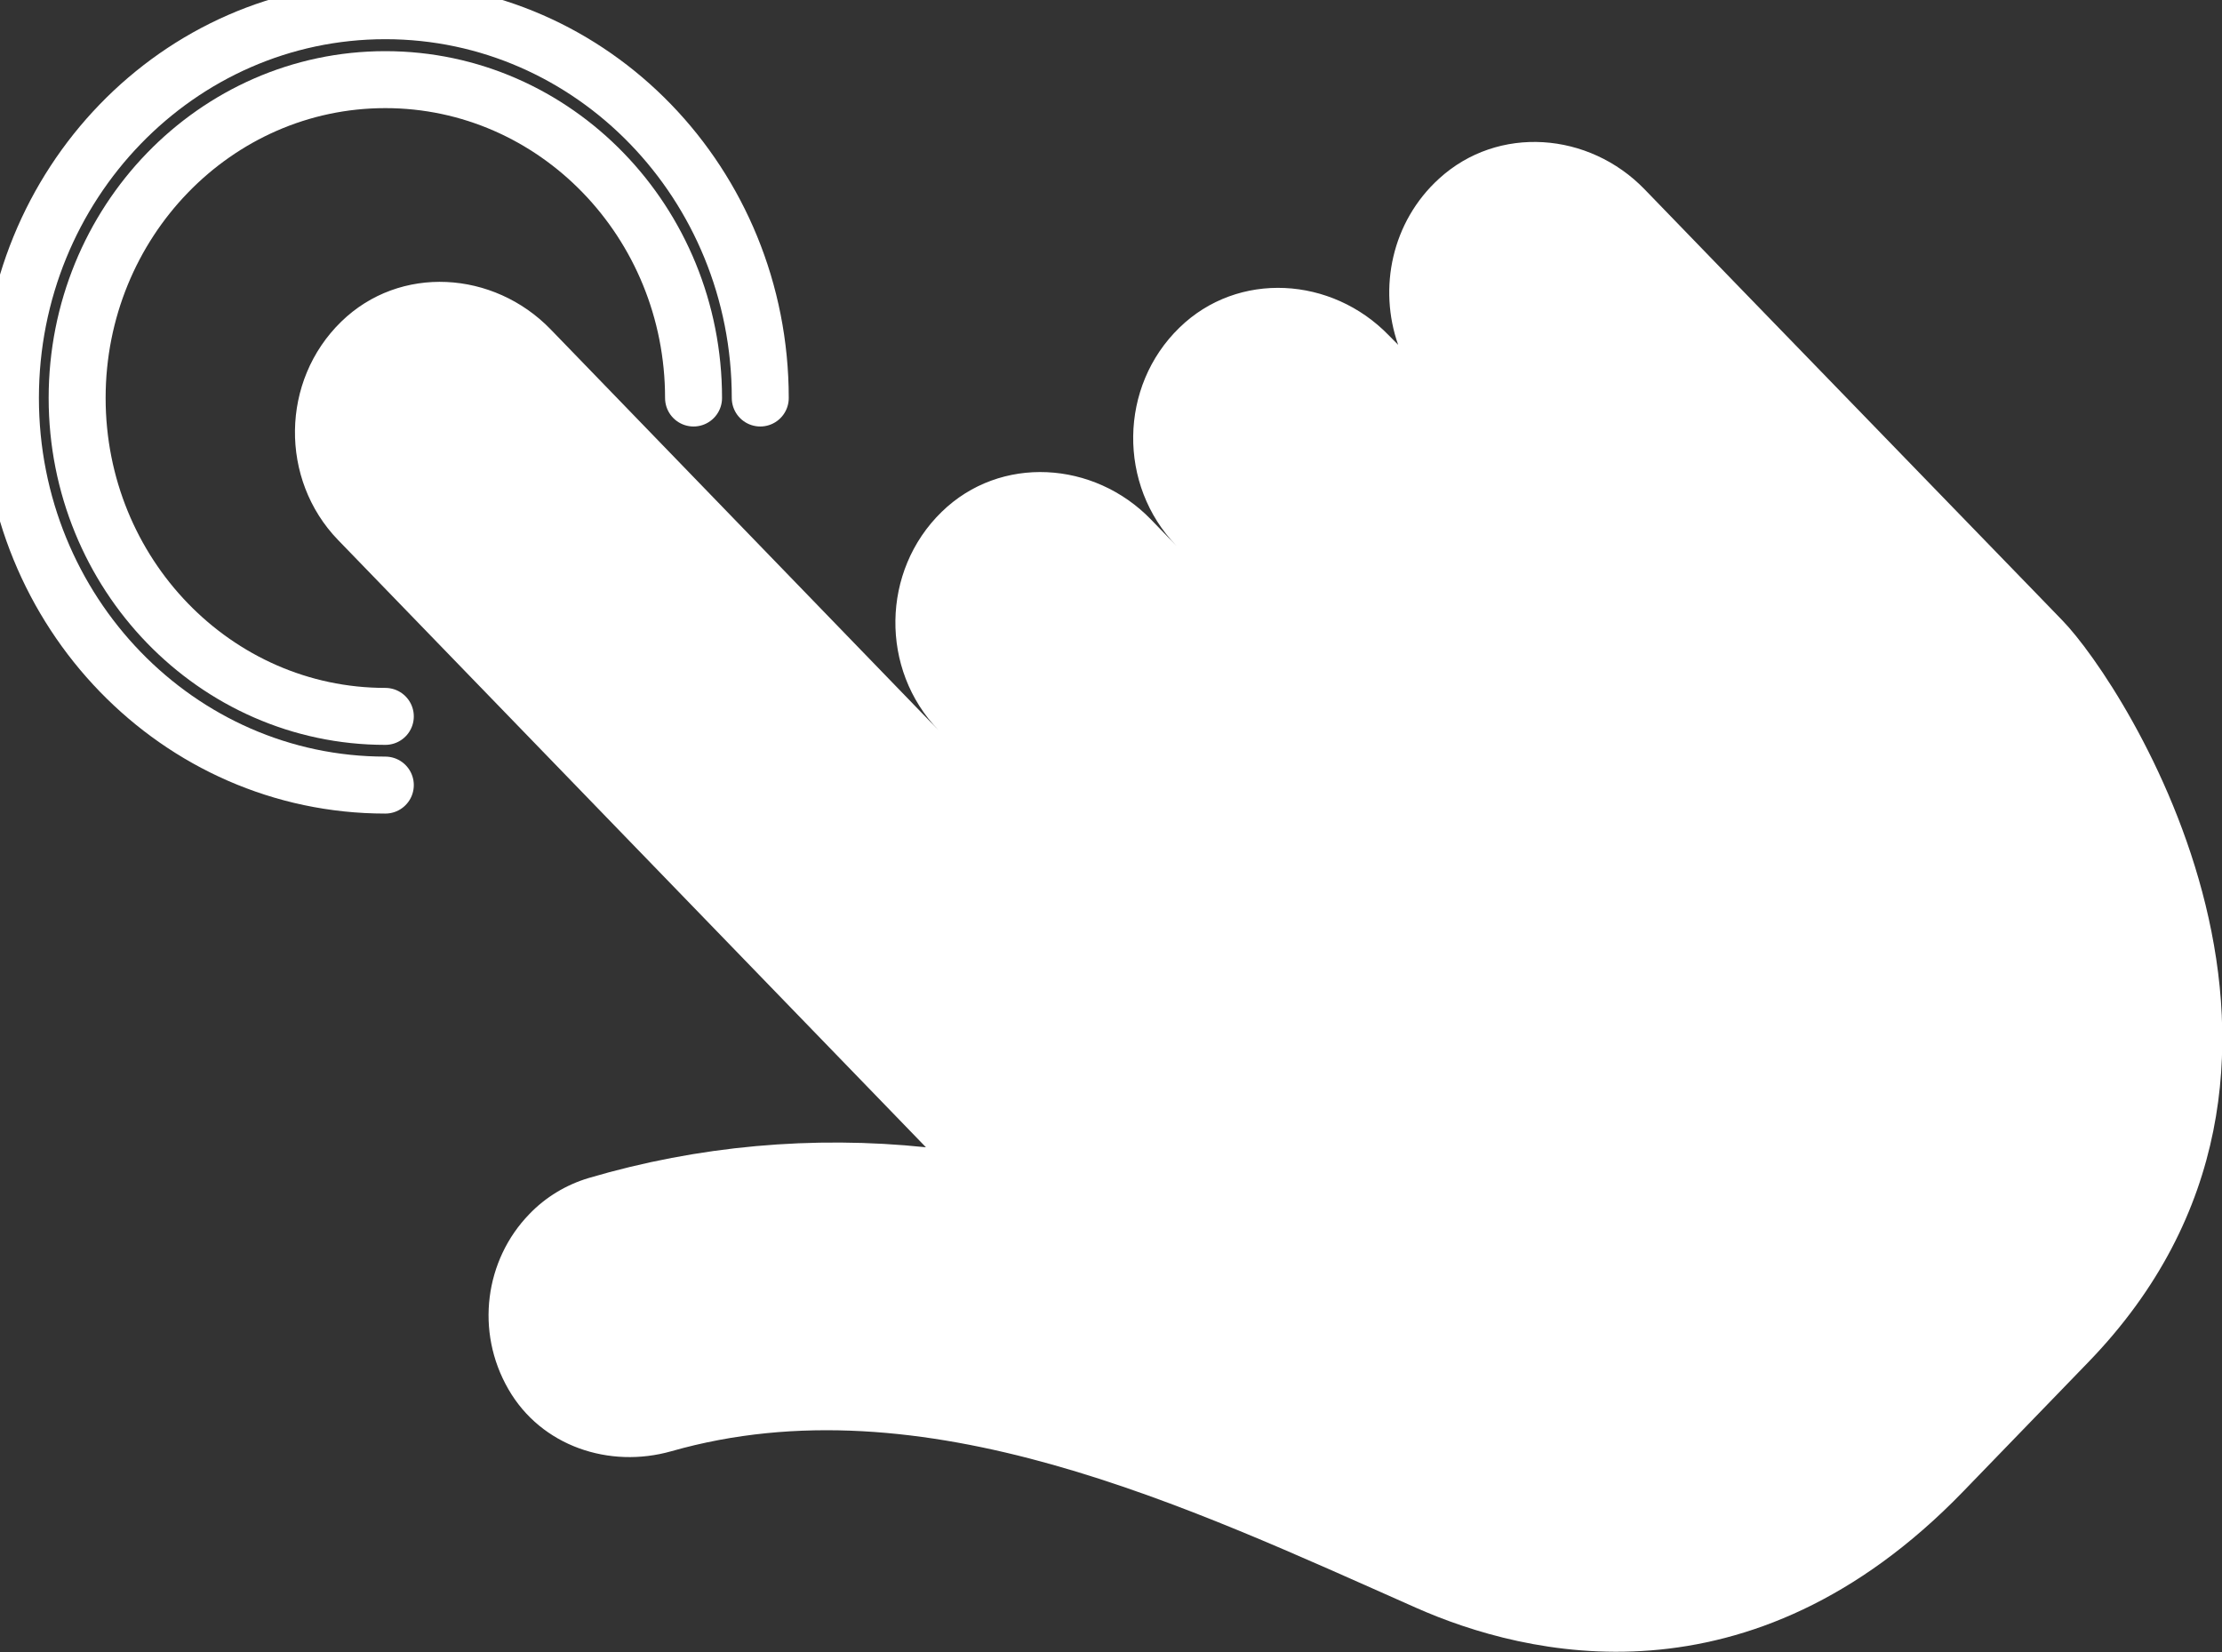
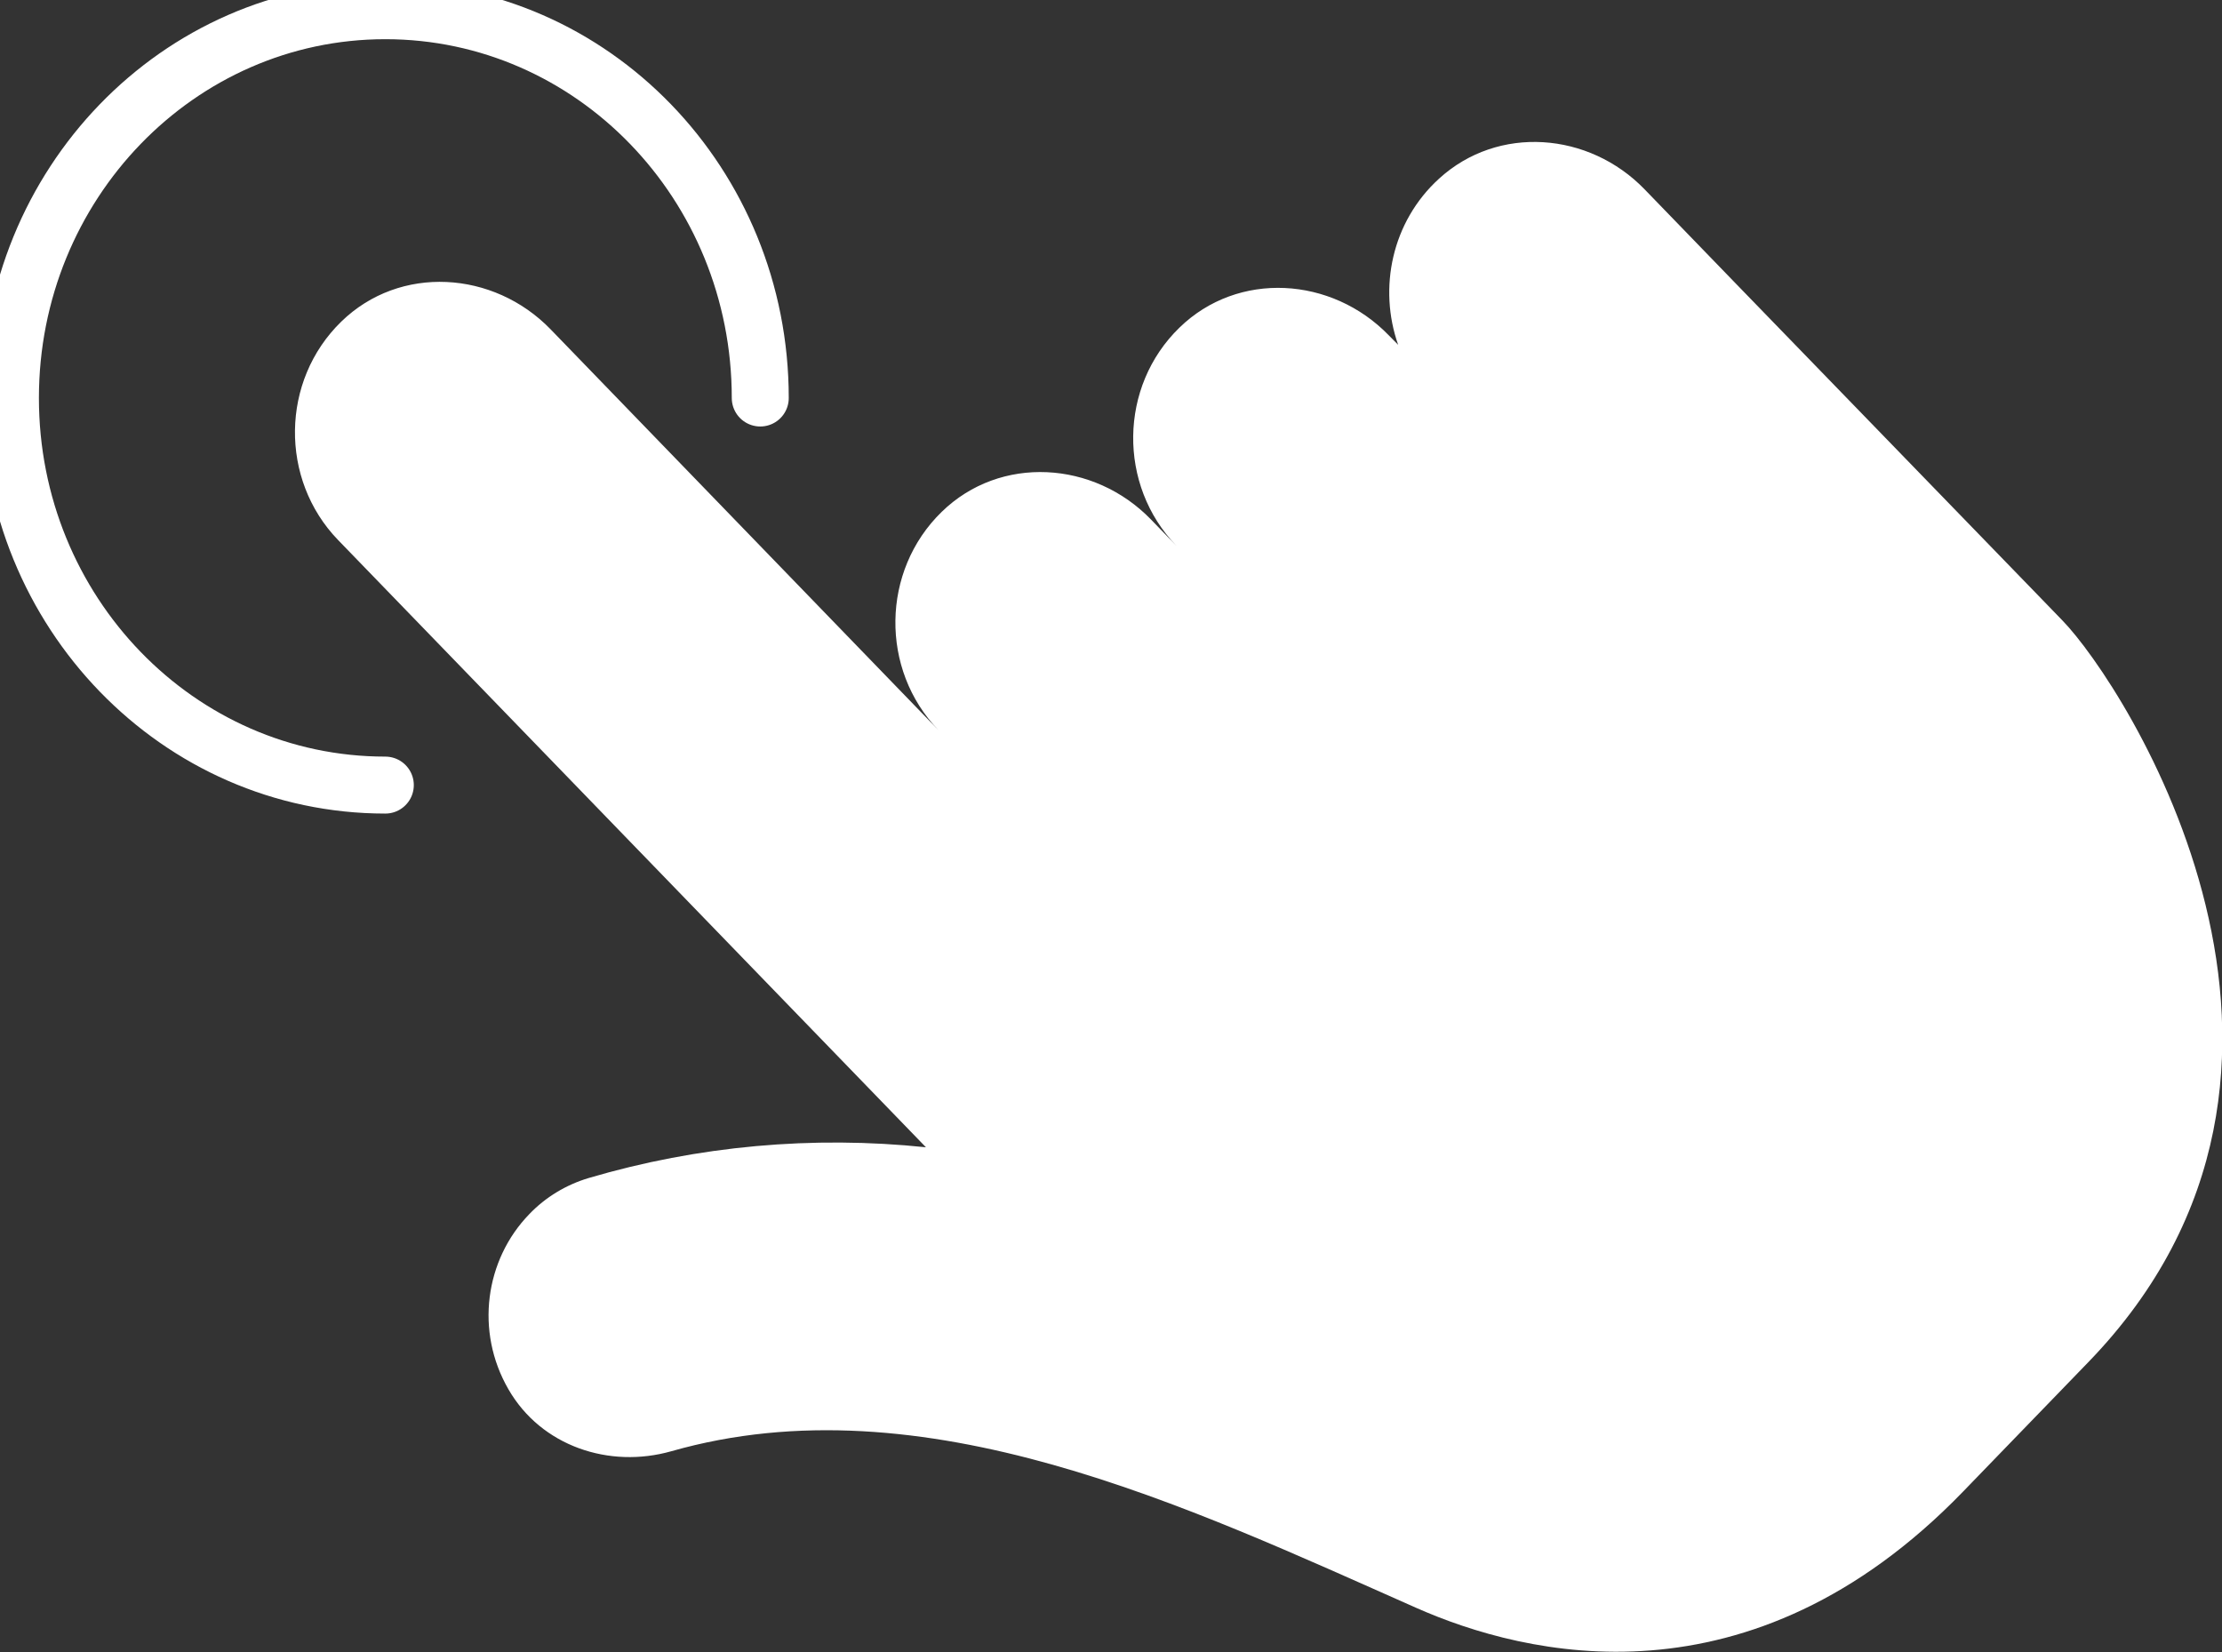
<svg xmlns="http://www.w3.org/2000/svg" width="39" height="29" viewBox="0 0 39 29" fill="none">
  <rect x="0" y="0" width="39" height="29" fill="#333333" stroke="none" />
  <g clip-path="url(#clip0_32_58)">
    <path d="M25.258 3.136C24.427 3.893 24.19 5.058 24.54 6.053L24.376 5.887C23.376 4.854 21.731 4.749 20.702 5.751C19.637 6.784 19.619 8.517 20.647 9.58L20.202 9.12C19.203 8.088 17.558 7.982 16.529 8.985C15.464 10.021 15.445 11.755 16.471 12.817L9.664 5.781C8.664 4.749 7.019 4.643 5.99 5.646C4.925 6.682 4.907 8.416 5.932 9.478L16.252 20.14C14.267 19.933 12.254 20.113 10.335 20.679C9.941 20.796 9.576 21.014 9.288 21.316C8.514 22.115 8.336 23.37 8.923 24.387C9.499 25.39 10.696 25.785 11.783 25.476C16.208 24.214 20.859 26.456 24.854 28.224C26.776 29.076 30.716 30.048 34.455 26.185L36.654 23.912C41.656 18.745 37.289 12.015 36.202 10.895L35.779 10.458L30.427 4.937L28.866 3.324C27.889 2.314 26.294 2.19 25.258 3.136Z" fill="white" />
-     <path d="M6.763 12.576C3.776 12.576 1.354 10.074 1.354 6.987C1.354 3.901 3.776 1.398 6.763 1.398C9.751 1.398 12.173 3.901 12.173 6.987" stroke="white" stroke-miterlimit="10" stroke-linecap="round" stroke-linejoin="round" />
    <path d="M6.763 13.782C3.127 13.782 0.183 10.741 0.183 6.987C0.183 3.234 3.127 0.188 6.763 0.188C10.4 0.188 13.344 3.23 13.344 6.987" stroke="white" stroke-miterlimit="10" stroke-linecap="round" stroke-linejoin="round" />
  </g>
  <defs>
    <clipPath id="clip0_32_58">
      <rect width="39" height="29" fill="white" />
    </clipPath>
  </defs>
</svg>